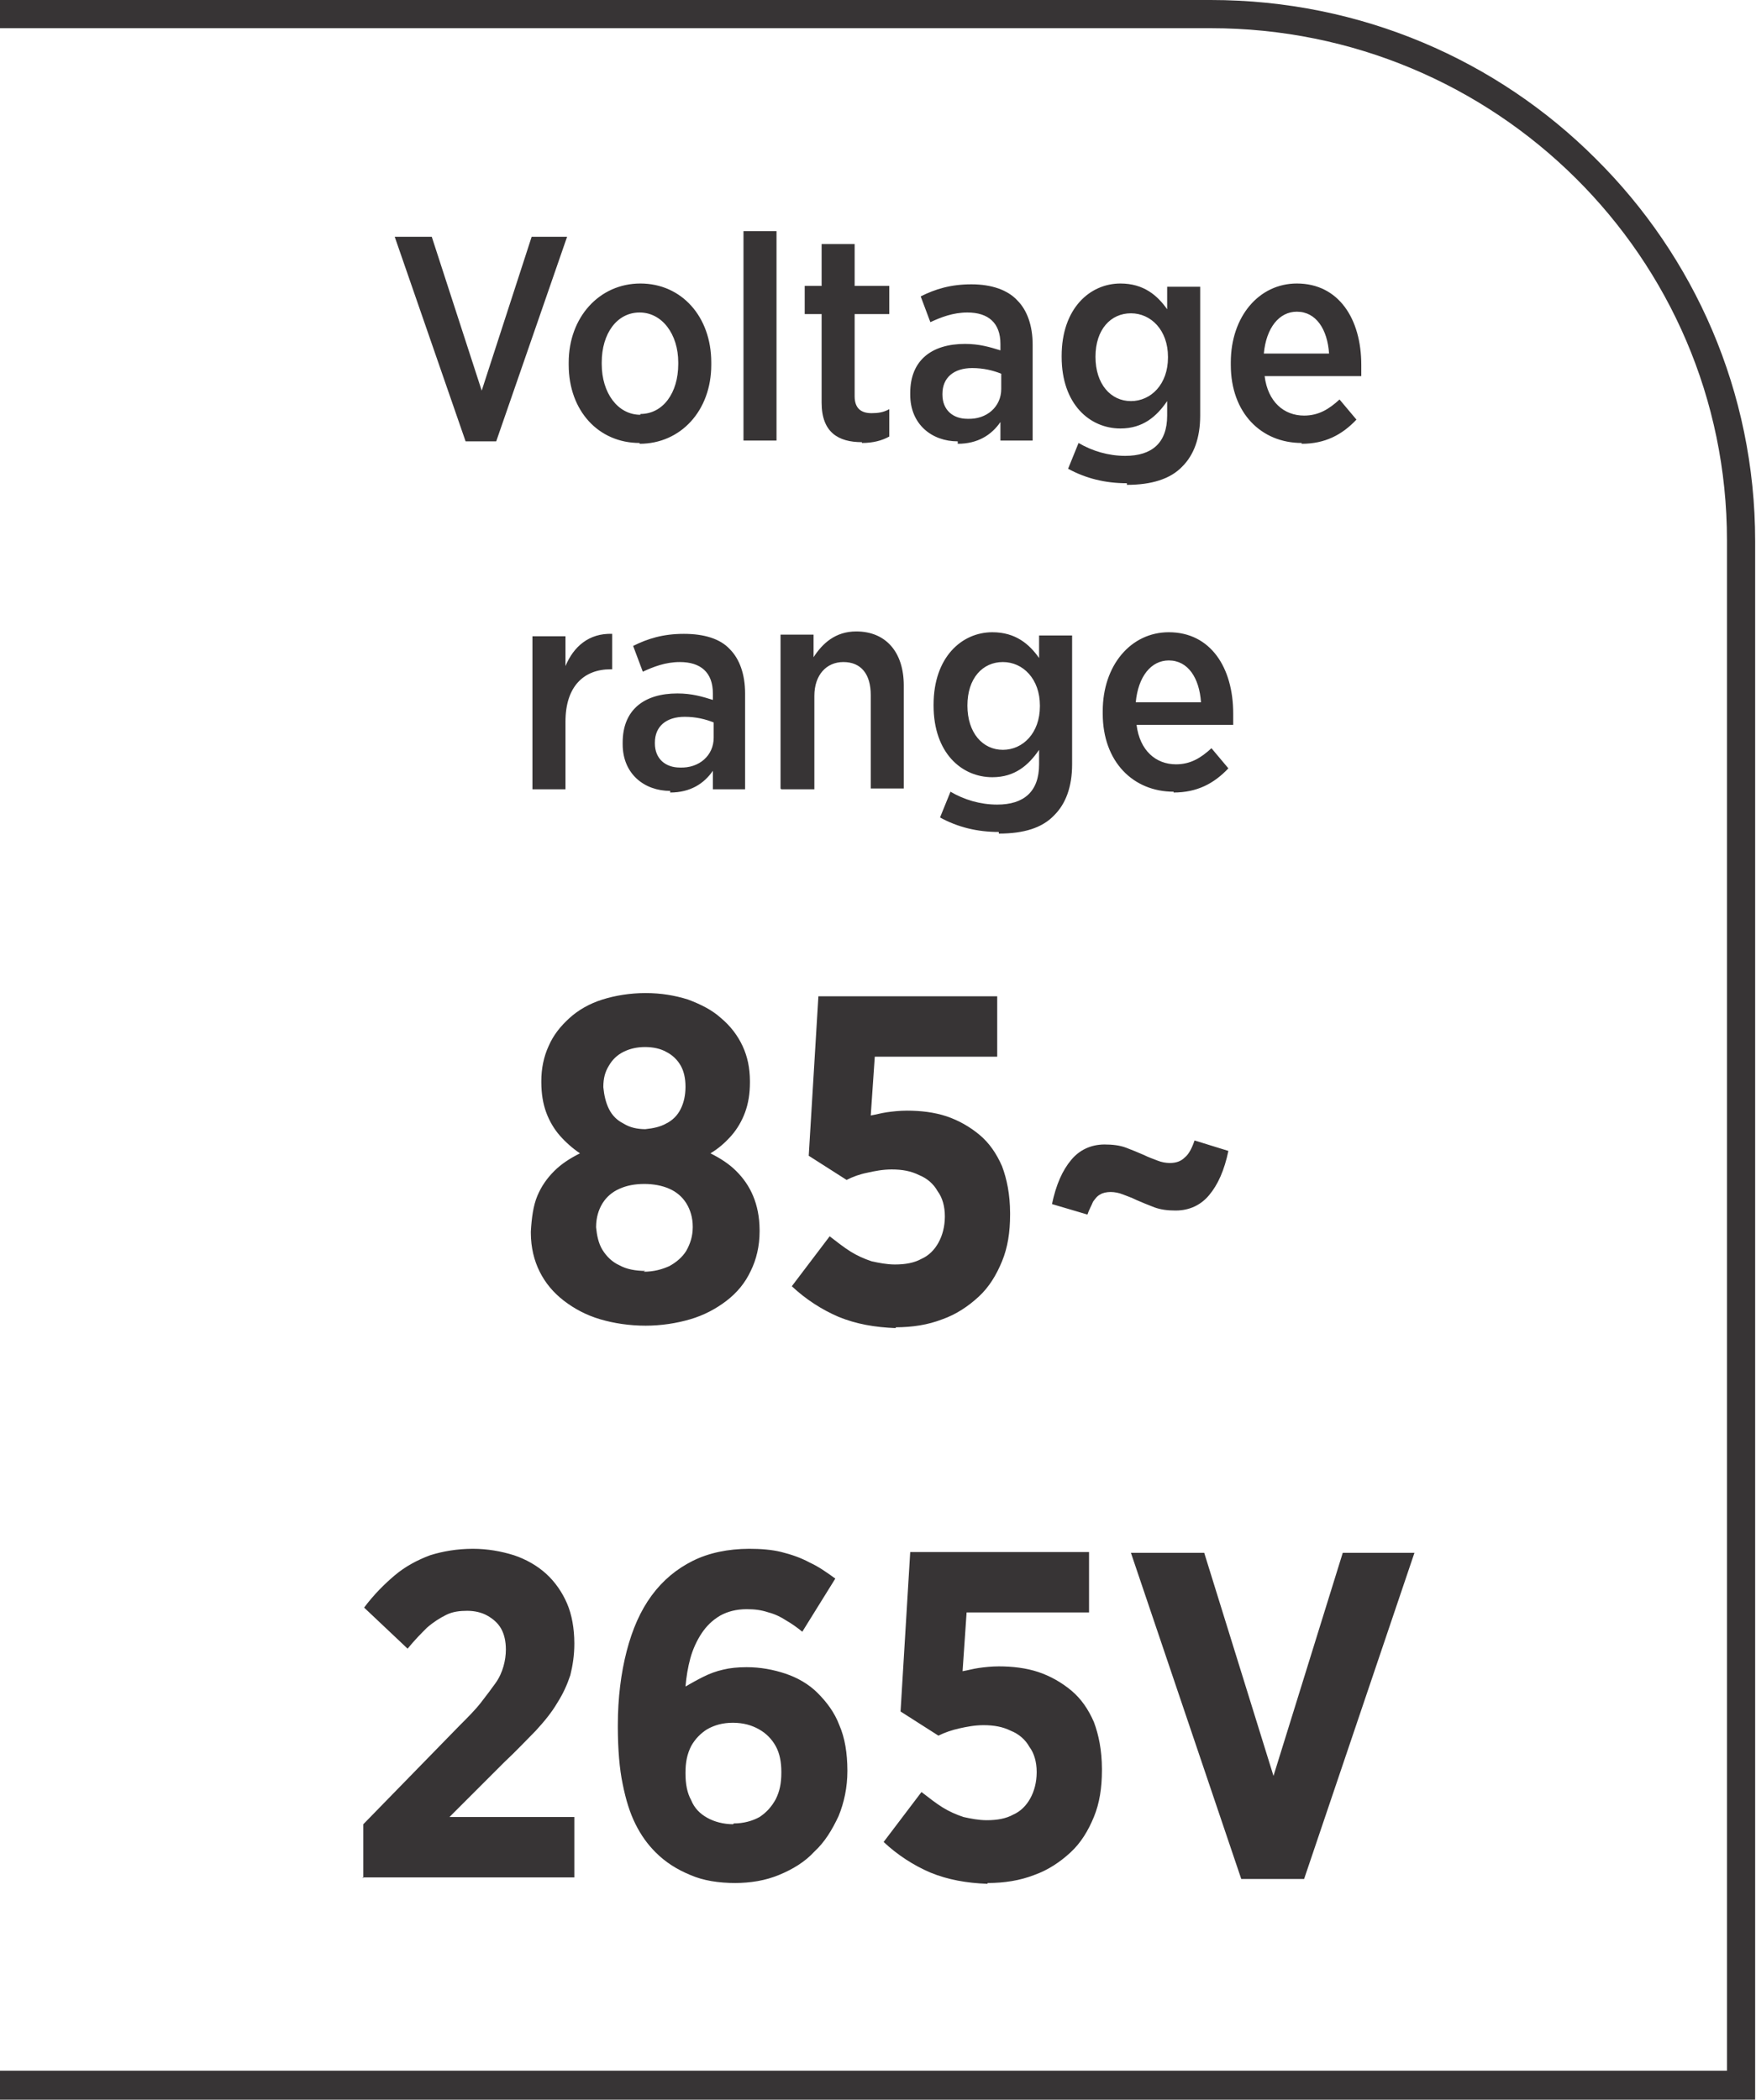
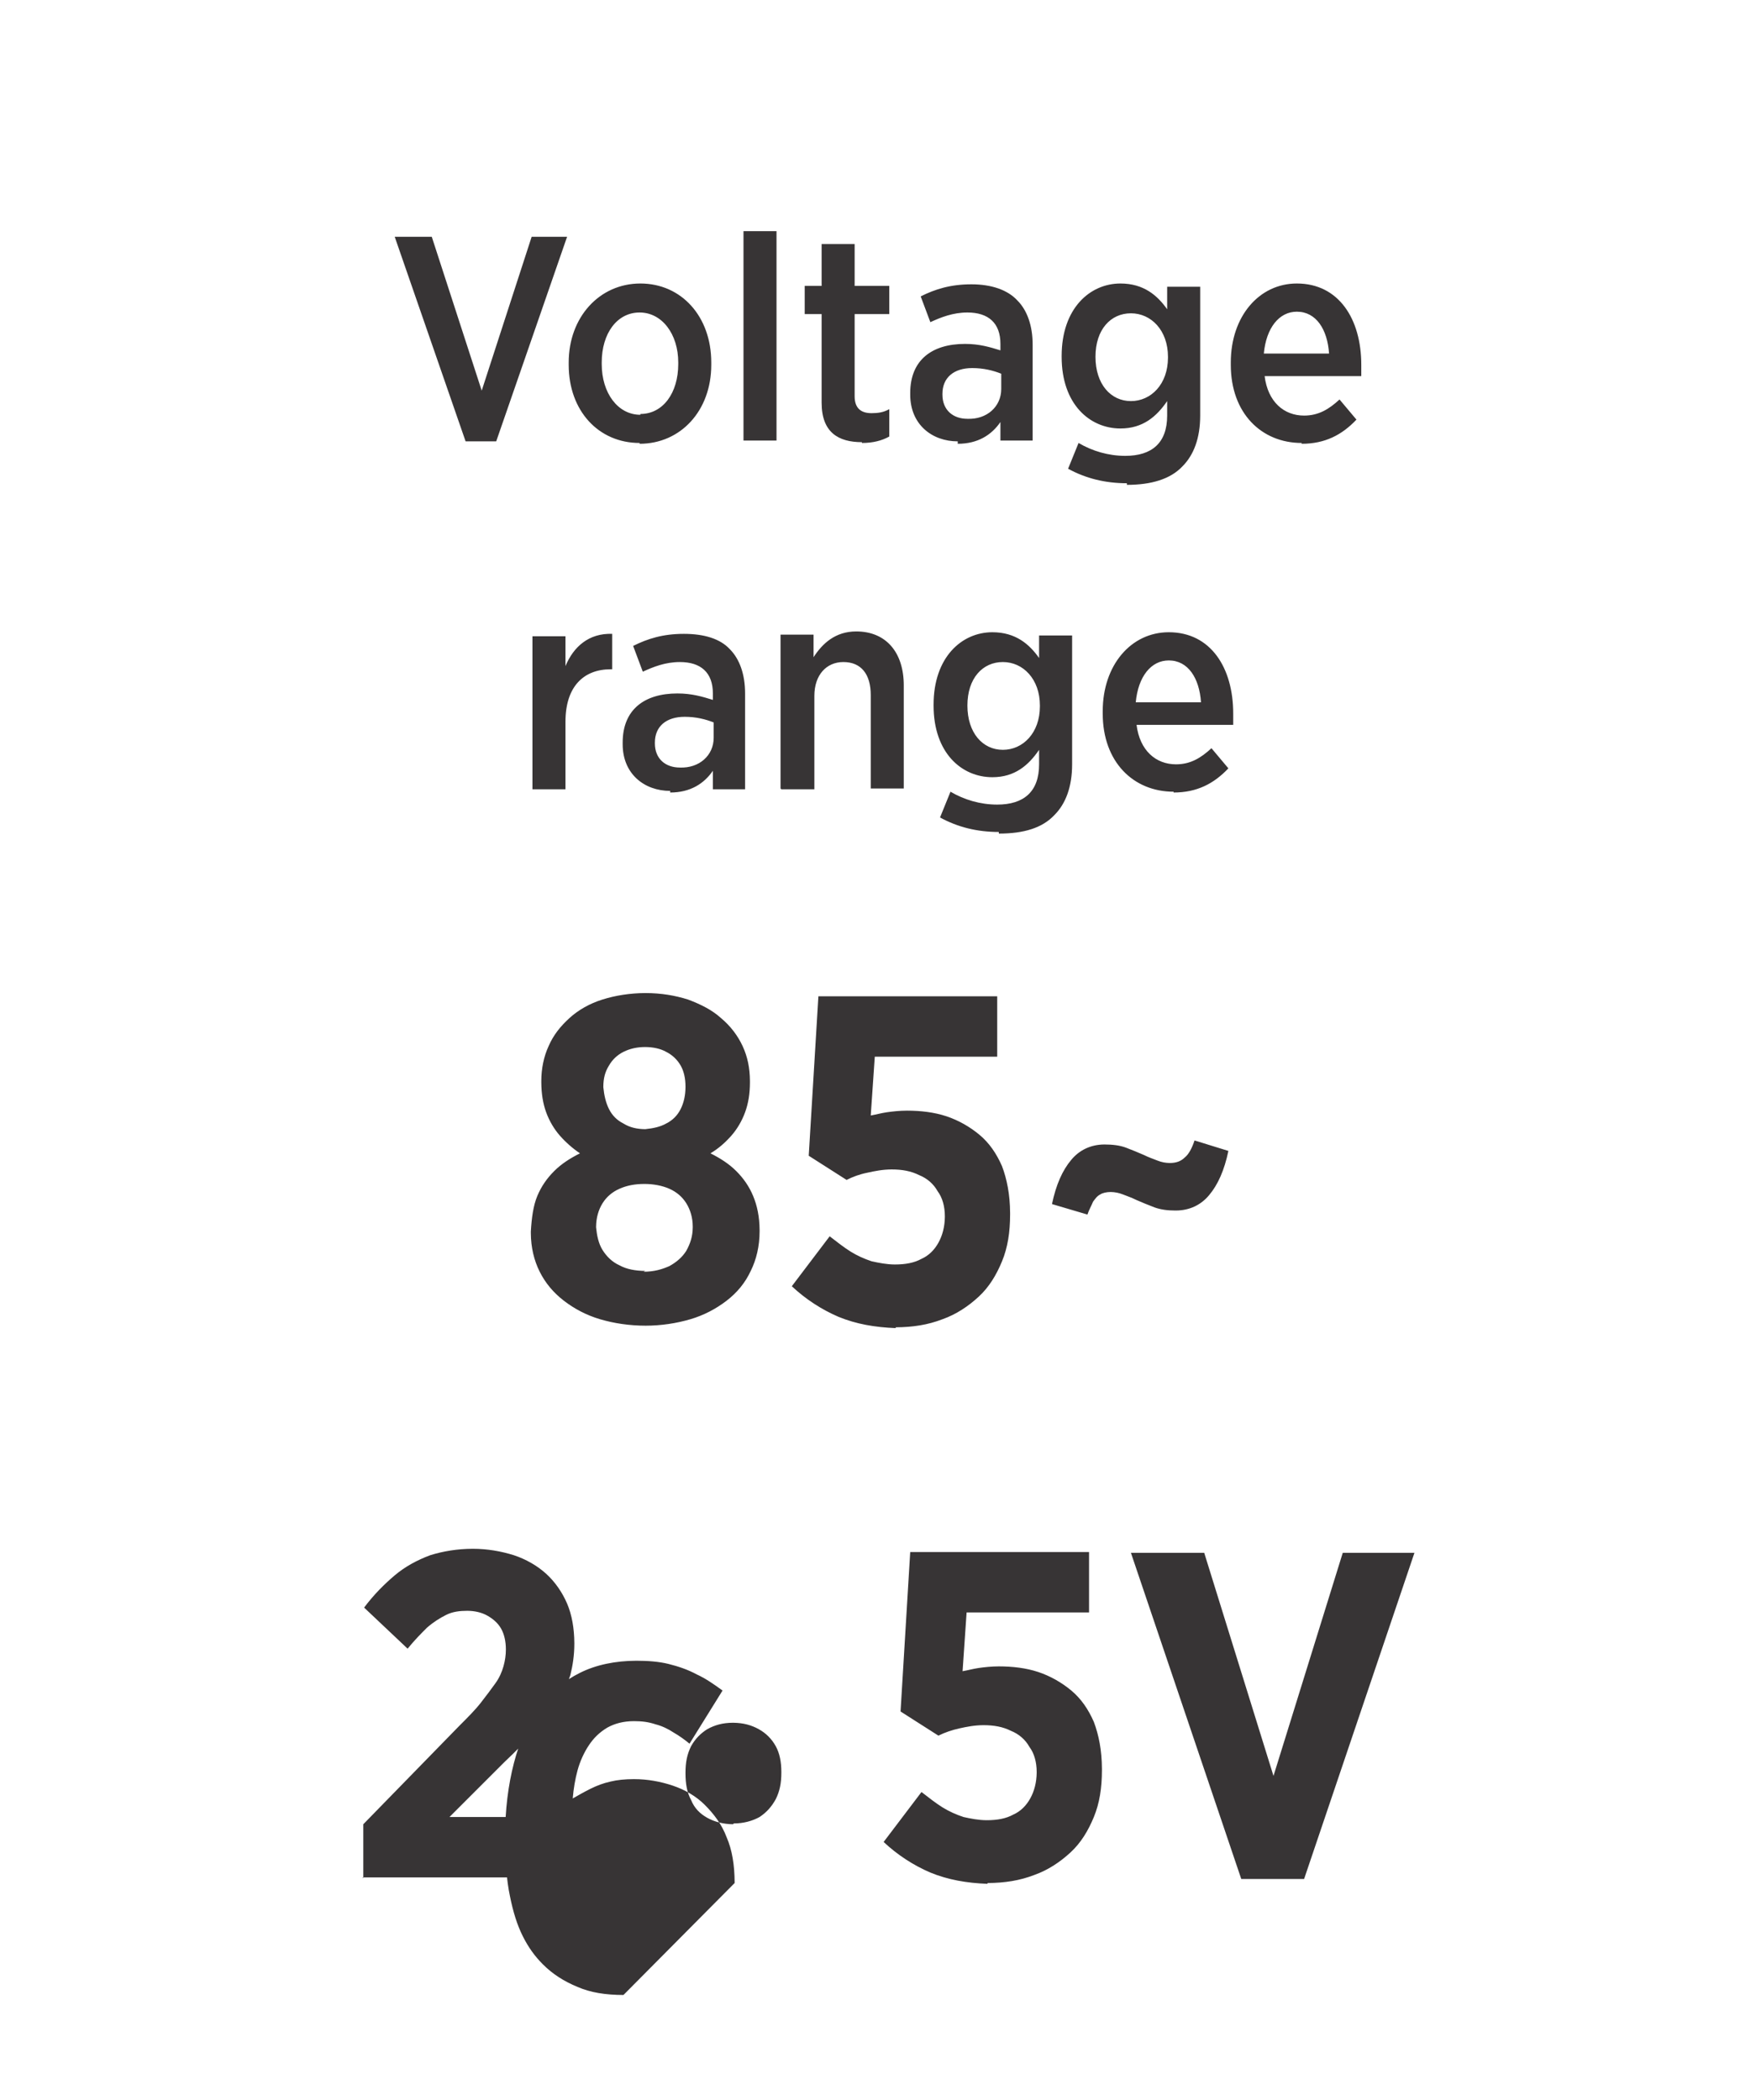
<svg xmlns="http://www.w3.org/2000/svg" xml:space="preserve" width="6.7mm" height="8.012mm" style="shape-rendering:geometricPrecision; text-rendering:geometricPrecision; image-rendering:optimizeQuality; fill-rule:evenodd; clip-rule:evenodd" viewBox="0 0 2.18 2.607">
  <defs>
    <style type="text/css">
   
    .fil0 {fill:#373435;fill-rule:nonzero}
   
  </style>
  </defs>
  <g id="Layer_x0020_1">
-     <path class="fil0" d="M-0 2.571l2.144 0 0 -1.9c0,-0.176 -0.072,-0.335 -0.188,-0.45 -0.116,-0.115 -0.276,-0.186 -0.453,-0.186l-1.504 0 0 -0.035 1.504 0c0.187,0 0.356,0.075 0.478,0.197 0.122,0.121 0.198,0.289 0.198,0.475l0 1.935 -2.18 0 0 -0.035z" />
    <path class="fil0" d="M0.577 0.548l0.039 0 0.088 -0.254 -0.044 0 -0.062 0.191 -0.062 -0.191 -0.046 0 0.088 0.254zm0.217 0.003c0.051,0 0.089,-0.041 0.089,-0.098l0 -0.003c0,-0.057 -0.037,-0.098 -0.088,-0.098 -0.051,0 -0.089,0.042 -0.089,0.098l0 0.003c0,0.057 0.037,0.097 0.088,0.097zm0.001 -0.036c-0.028,0 -0.048,-0.027 -0.048,-0.063l0 -0.002c0,-0.036 0.019,-0.062 0.047,-0.062 0.028,0 0.048,0.027 0.048,0.062l0 0.002c0,0.036 -0.019,0.062 -0.047,0.062zm0.128 0.032l0.041 0 0 -0.26 -0.041 0 0 0.26zm0.147 0.003c0.014,0 0.025,-0.003 0.034,-0.008l0 -0.034c-0.007,0.004 -0.014,0.005 -0.022,0.005 -0.013,0 -0.021,-0.006 -0.021,-0.021l0 -0.102 0.043 0 0 -0.035 -0.043 0 0 -0.052 -0.041 0 0 0.052 -0.021 0 0 0.035 0.021 0 0 0.11c0,0.037 0.021,0.049 0.05,0.049zm0.119 0.001c0.025,0 0.042,-0.011 0.053,-0.027l0 0.023 0.04 0 0 -0.119c0,-0.024 -0.007,-0.043 -0.019,-0.055 -0.012,-0.013 -0.032,-0.02 -0.057,-0.02 -0.026,0 -0.045,0.006 -0.063,0.015l0.012 0.032c0.013,-0.006 0.028,-0.012 0.046,-0.012 0.026,0 0.041,0.013 0.041,0.039l0 0.008c-0.013,-0.004 -0.026,-0.008 -0.044,-0.008 -0.041,0 -0.068,0.02 -0.068,0.061l0 0.002c0,0.037 0.027,0.058 0.059,0.058zm0.012 -0.031c-0.018,-0 -0.031,-0.011 -0.031,-0.03l0 -0.001c0,-0.02 0.014,-0.032 0.037,-0.032 0.014,0 0.026,0.003 0.036,0.007l0 0.019c0,0.022 -0.018,0.038 -0.042,0.037zm0.198 0.082c0.03,0 0.054,-0.007 0.069,-0.023 0.014,-0.014 0.022,-0.035 0.022,-0.063l0 -0.16 -0.041 0 0 0.028c-0.012,-0.017 -0.029,-0.032 -0.058,-0.032 -0.038,0 -0.073,0.031 -0.073,0.09l0 0.001c0,0.059 0.035,0.089 0.073,0.089 0.028,0 0.045,-0.015 0.058,-0.034l0 0.018c0,0.034 -0.019,0.05 -0.052,0.05 -0.021,0 -0.041,-0.006 -0.058,-0.016l-0.013 0.032c0.022,0.012 0.046,0.018 0.073,0.018zm0.005 -0.104c-0.025,0 -0.044,-0.021 -0.044,-0.055l0 -0c0,-0.034 0.019,-0.054 0.044,-0.054 0.025,0 0.046,0.021 0.046,0.054l0 0.001c0,0.033 -0.021,0.054 -0.046,0.054zm0.212 0.053c0.029,0 0.05,-0.011 0.068,-0.03l-0.021 -0.025c-0.013,0.012 -0.026,0.02 -0.044,0.02 -0.025,0 -0.045,-0.017 -0.049,-0.049l0.12 0c0,-0.006 0,-0.012 0,-0.014 0,-0.057 -0.028,-0.101 -0.08,-0.101 -0.047,0 -0.082,0.041 -0.082,0.098l0 0.003c0,0.06 0.038,0.097 0.088,0.097zm-0.047 -0.112c0.003,-0.032 0.019,-0.052 0.041,-0.052 0.024,0 0.038,0.022 0.04,0.052l-0.081 0zm-0.908 0.541l0.041 0 0 -0.084c0,-0.044 0.023,-0.065 0.056,-0.065l0.002 0 0 -0.044c-0.029,-0.001 -0.048,0.016 -0.058,0.04l0 -0.037 -0.041 0 0 0.191zm0.171 0.004c0.025,0 0.042,-0.011 0.053,-0.027l0 0.023 0.04 0 0 -0.119c0,-0.024 -0.007,-0.043 -0.019,-0.055 -0.012,-0.013 -0.032,-0.019 -0.057,-0.019 -0.026,0 -0.045,0.006 -0.063,0.015l0.012 0.032c0.013,-0.006 0.028,-0.012 0.046,-0.012 0.026,0 0.041,0.013 0.041,0.039l0 0.008c-0.013,-0.004 -0.026,-0.008 -0.044,-0.008 -0.041,0 -0.068,0.02 -0.068,0.061l0 0.002c0,0.037 0.027,0.058 0.059,0.058zm0.012 -0.031c-0.018,-0 -0.031,-0.011 -0.031,-0.03l0 -0.001c0,-0.02 0.014,-0.032 0.037,-0.032 0.014,0 0.026,0.003 0.036,0.007l0 0.019c0,0.022 -0.018,0.038 -0.042,0.037zm0.126 0.027l0.041 0 0 -0.116c0,-0.026 0.015,-0.042 0.036,-0.042 0.022,0 0.034,0.015 0.034,0.041l0 0.116 0.041 0 0 -0.128c0,-0.041 -0.022,-0.067 -0.059,-0.067 -0.026,0 -0.042,0.015 -0.053,0.032l0 -0.028 -0.041 0 0 0.191zm0.27 0.055c0.031,0 0.054,-0.007 0.069,-0.023 0.014,-0.014 0.022,-0.035 0.022,-0.063l0 -0.16 -0.041 0 0 0.028c-0.012,-0.017 -0.029,-0.032 -0.058,-0.032 -0.038,0 -0.073,0.031 -0.073,0.09l0 0.001c0,0.059 0.035,0.089 0.073,0.089 0.028,0 0.045,-0.015 0.058,-0.034l0 0.018c0,0.034 -0.019,0.05 -0.052,0.05 -0.021,0 -0.041,-0.006 -0.058,-0.016l-0.013 0.032c0.022,0.012 0.046,0.018 0.073,0.018zm0.005 -0.104c-0.025,0 -0.044,-0.021 -0.044,-0.055l0 -0c0,-0.034 0.019,-0.054 0.044,-0.054 0.025,0 0.046,0.021 0.046,0.054l0 0.001c0,0.033 -0.021,0.054 -0.046,0.054zm0.212 0.053c0.029,0 0.05,-0.011 0.068,-0.03l-0.021 -0.025c-0.013,0.012 -0.026,0.02 -0.044,0.02 -0.025,0 -0.045,-0.017 -0.049,-0.049l0.12 0c0,-0.006 0,-0.012 0,-0.014 0,-0.057 -0.028,-0.101 -0.08,-0.101 -0.047,0 -0.082,0.041 -0.082,0.098l0 0.003c0,0.06 0.038,0.097 0.088,0.097zm-0.047 -0.112c0.003,-0.032 0.019,-0.052 0.041,-0.052 0.024,0 0.038,0.022 0.04,0.052l-0.081 0z" />
-     <path class="fil0" d="M0.801 1.646c0.02,0 0.039,-0.003 0.056,-0.008 0.017,-0.005 0.032,-0.013 0.045,-0.023 0.013,-0.01 0.023,-0.022 0.03,-0.037 0.007,-0.014 0.011,-0.031 0.011,-0.049l0 -0.002c-9.76003e-005,-0.016 -0.003,-0.03 -0.008,-0.042 -0.005,-0.012 -0.012,-0.022 -0.021,-0.031 -0.009,-0.009 -0.02,-0.016 -0.032,-0.022 0.01,-0.006 0.018,-0.013 0.026,-0.022 0.007,-0.008 0.013,-0.018 0.017,-0.029 0.004,-0.011 0.006,-0.023 0.006,-0.037l0 -0.002c-9.76003e-005,-0.016 -0.003,-0.03 -0.009,-0.043 -0.006,-0.013 -0.015,-0.025 -0.027,-0.035 -0.011,-0.01 -0.025,-0.017 -0.041,-0.023 -0.016,-0.005 -0.033,-0.008 -0.053,-0.008 -0.019,9.76003e-005 -0.037,0.003 -0.053,0.008 -0.016,0.005 -0.03,0.013 -0.041,0.023 -0.011,0.01 -0.02,0.021 -0.026,0.035 -0.006,0.013 -0.009,0.028 -0.009,0.043l0 0.002c9.76003e-005,0.014 0.002,0.026 0.006,0.037 0.004,0.011 0.01,0.021 0.017,0.029 0.007,0.008 0.016,0.016 0.025,0.022 -0.012,0.006 -0.023,0.013 -0.032,0.022 -0.009,0.009 -0.016,0.019 -0.021,0.031 -0.005,0.012 -0.007,0.027 -0.008,0.044l0 0.002c9.76003e-005,0.018 0.004,0.034 0.011,0.048 0.007,0.014 0.017,0.026 0.03,0.036 0.013,0.01 0.028,0.018 0.045,0.023 0.017,0.005 0.036,0.008 0.057,0.008zm0 -0.244c-0.01,-9.76003e-005 -0.019,-0.002 -0.027,-0.007 -0.008,-0.004 -0.014,-0.01 -0.018,-0.018 -0.004,-0.008 -0.006,-0.017 -0.007,-0.027l0 -0.001c9.76003e-005,-0.01 0.002,-0.018 0.007,-0.026 0.004,-0.007 0.01,-0.013 0.018,-0.017 0.008,-0.004 0.017,-0.006 0.027,-0.006 0.01,9.76003e-005 0.019,0.002 0.026,0.006 0.008,0.004 0.014,0.01 0.018,0.017 0.004,0.007 0.006,0.016 0.006,0.026l0 0.001c-9.76003e-005,0.01 -0.002,0.019 -0.006,0.027 -0.004,0.008 -0.01,0.014 -0.018,0.018 -0.007,0.004 -0.016,0.006 -0.026,0.007zm0 0.176c-0.012,-9.76003e-005 -0.023,-0.002 -0.032,-0.007 -0.009,-0.004 -0.016,-0.011 -0.021,-0.019 -0.005,-0.008 -0.007,-0.018 -0.008,-0.028l0 -0.001c9.76003e-005,-0.011 0.003,-0.021 0.008,-0.029 0.005,-0.008 0.012,-0.014 0.021,-0.018 0.009,-0.004 0.019,-0.006 0.031,-0.006 0.011,0 0.022,0.002 0.031,0.006 0.009,0.004 0.016,0.01 0.021,0.018 0.005,0.008 0.008,0.018 0.008,0.029l0 0.001c-9.76003e-005,0.011 -0.003,0.02 -0.008,0.029 -0.005,0.008 -0.012,0.014 -0.021,0.019 -0.009,0.004 -0.019,0.007 -0.032,0.007zm0.311 0.07c0.021,-9.76003e-005 0.04,-0.003 0.058,-0.01 0.017,-0.006 0.032,-0.016 0.045,-0.028 0.013,-0.012 0.022,-0.027 0.029,-0.044 0.007,-0.017 0.01,-0.036 0.01,-0.058l0 -0.002c-9.76003e-005,-0.023 -0.004,-0.042 -0.01,-0.058 -0.007,-0.016 -0.016,-0.029 -0.028,-0.039 -0.012,-0.01 -0.026,-0.018 -0.041,-0.023 -0.015,-0.005 -0.032,-0.007 -0.049,-0.007 -0.009,0 -0.018,0.001 -0.025,0.002 -0.007,0.001 -0.014,0.003 -0.02,0.004l0.005 -0.073 0.152 0 0 -0.075 -0.222 0 -0.012 0.198 0.047 0.03c0.008,-0.004 0.016,-0.007 0.026,-0.009 0.009,-0.002 0.019,-0.004 0.03,-0.004 0.013,0 0.024,0.002 0.034,0.007 0.01,0.004 0.018,0.011 0.023,0.02 0.006,0.008 0.009,0.019 0.009,0.031l0 0.001c-9.76003e-005,0.012 -0.003,0.023 -0.008,0.032 -0.005,0.009 -0.012,0.016 -0.021,0.02 -0.009,0.005 -0.02,0.007 -0.033,0.007 -0.01,0 -0.02,-0.002 -0.029,-0.004 -0.009,-0.003 -0.018,-0.007 -0.026,-0.012 -0.008,-0.005 -0.017,-0.012 -0.026,-0.019l-0.047 0.062c0.017,0.016 0.037,0.029 0.058,0.038 0.022,0.009 0.045,0.013 0.071,0.014zm0.348 -0.145c0.017,-9.76003e-005 0.031,-0.007 0.041,-0.019 0.011,-0.013 0.019,-0.031 0.024,-0.055l-0.042 -0.013c-0.003,0.009 -0.007,0.017 -0.012,0.021 -0.005,0.005 -0.011,0.007 -0.019,0.007 -0.005,-9.76003e-005 -0.01,-0.001 -0.015,-0.003 -0.005,-0.002 -0.011,-0.004 -0.017,-0.007 -0.007,-0.003 -0.014,-0.006 -0.022,-0.009 -0.008,-0.003 -0.017,-0.004 -0.027,-0.004 -0.017,9.76003e-005 -0.031,0.007 -0.041,0.019 -0.011,0.013 -0.019,0.031 -0.024,0.055l0.044 0.013c0.002,-0.006 0.005,-0.011 0.007,-0.016 0.003,-0.004 0.005,-0.007 0.009,-0.009 0.003,-0.002 0.008,-0.003 0.013,-0.003 0.005,9.76003e-005 0.01,0.001 0.015,0.003 0.005,0.002 0.011,0.004 0.017,0.007 0.007,0.003 0.014,0.006 0.022,0.009 0.008,0.003 0.017,0.004 0.026,0.004zm-1.01 0.828l0.263 0 0 -0.075 -0.155 0 0.068 -0.068c0.015,-0.014 0.028,-0.028 0.039,-0.039 0.011,-0.012 0.02,-0.023 0.027,-0.035 0.007,-0.011 0.012,-0.022 0.016,-0.034 0.003,-0.012 0.005,-0.025 0.005,-0.039l0 -0.001c-9.76003e-005,-0.018 -0.003,-0.035 -0.009,-0.049 -0.006,-0.014 -0.015,-0.027 -0.026,-0.037 -0.011,-0.01 -0.025,-0.018 -0.04,-0.023 -0.016,-0.005 -0.033,-0.008 -0.051,-0.008 -0.019,0 -0.037,0.003 -0.053,0.008 -0.016,0.006 -0.031,0.014 -0.044,0.025 -0.013,0.011 -0.026,0.024 -0.038,0.04l0.054 0.051c0.009,-0.011 0.017,-0.019 0.024,-0.026 0.008,-0.007 0.016,-0.012 0.024,-0.016 0.008,-0.004 0.017,-0.005 0.026,-0.005 0.009,0 0.018,0.002 0.025,0.006 0.007,0.004 0.013,0.009 0.017,0.016 0.004,0.007 0.006,0.016 0.006,0.026 0,0.007 -0.001,0.014 -0.003,0.021 -0.002,0.007 -0.005,0.014 -0.01,0.021 -0.005,0.007 -0.011,0.015 -0.018,0.024 -0.007,0.009 -0.016,0.018 -0.027,0.029l-0.119 0.122 0 0.067zm0.462 0.007c0.02,-9.76003e-005 0.038,-0.003 0.055,-0.01 0.017,-0.007 0.032,-0.016 0.044,-0.029 0.013,-0.012 0.022,-0.027 0.03,-0.044 0.007,-0.017 0.011,-0.036 0.011,-0.056l0 -0.001c-9.76003e-005,-0.021 -0.003,-0.04 -0.01,-0.056 -0.006,-0.016 -0.016,-0.029 -0.027,-0.04 -0.011,-0.011 -0.025,-0.019 -0.04,-0.024 -0.015,-0.005 -0.031,-0.008 -0.048,-0.008 -0.011,0 -0.021,0.001 -0.029,0.003 -0.009,0.002 -0.017,0.005 -0.025,0.009 -0.008,0.004 -0.015,0.008 -0.022,0.012 0.001,-0.012 0.003,-0.024 0.006,-0.035 0.003,-0.011 0.008,-0.022 0.014,-0.031 0.006,-0.009 0.013,-0.016 0.023,-0.022 0.009,-0.005 0.02,-0.008 0.033,-0.008 0.01,0 0.018,0.001 0.027,0.004 0.008,0.002 0.016,0.006 0.022,0.01 0.007,0.004 0.014,0.009 0.02,0.014l0.041 -0.066c-0.011,-0.008 -0.021,-0.015 -0.032,-0.02 -0.011,-0.006 -0.023,-0.01 -0.035,-0.013 -0.012,-0.003 -0.026,-0.004 -0.04,-0.004 -0.026,9.76003e-005 -0.05,0.005 -0.07,0.015 -0.02,0.01 -0.037,0.024 -0.051,0.043 -0.014,0.019 -0.024,0.042 -0.031,0.069 -0.007,0.027 -0.011,0.058 -0.011,0.092l0 0.003c9.76003e-005,0.027 0.002,0.051 0.006,0.07 0.004,0.02 0.009,0.036 0.016,0.05 0.007,0.014 0.015,0.025 0.025,0.035 0.012,0.012 0.026,0.021 0.043,0.028 0.016,0.007 0.035,0.01 0.057,0.01zm-0.002 -0.073c-0.012,-9.76003e-005 -0.023,-0.003 -0.032,-0.008 -0.009,-0.005 -0.016,-0.012 -0.02,-0.022 -0.005,-0.009 -0.007,-0.02 -0.007,-0.033l0 -0.001c0,-0.013 0.002,-0.023 0.007,-0.033 0.005,-0.009 0.012,-0.016 0.02,-0.021 0.009,-0.005 0.019,-0.008 0.032,-0.008 0.013,9.76003e-005 0.023,0.003 0.032,0.008 0.009,0.005 0.016,0.012 0.021,0.021 0.005,0.009 0.007,0.02 0.007,0.032l0 0.001c0,0.013 -0.002,0.023 -0.007,0.033 -0.005,0.009 -0.011,0.016 -0.02,0.022 -0.009,0.005 -0.02,0.008 -0.032,0.008zm0.316 0.073c0.021,-9.76003e-005 0.04,-0.003 0.058,-0.01 0.017,-0.006 0.032,-0.016 0.045,-0.028 0.013,-0.012 0.022,-0.027 0.029,-0.044 0.007,-0.017 0.01,-0.036 0.01,-0.058l0 -0.002c-9.76003e-005,-0.023 -0.004,-0.042 -0.01,-0.058 -0.007,-0.016 -0.016,-0.029 -0.028,-0.039 -0.012,-0.01 -0.026,-0.018 -0.041,-0.023 -0.015,-0.005 -0.032,-0.007 -0.049,-0.007 -0.009,0 -0.018,0.001 -0.025,0.002 -0.007,0.001 -0.014,0.003 -0.02,0.004l0.005 -0.073 0.152 0 0 -0.075 -0.222 0 -0.012 0.198 0.047 0.03c0.008,-0.004 0.017,-0.007 0.026,-0.009 0.009,-0.002 0.019,-0.004 0.03,-0.004 0.013,0 0.024,0.002 0.034,0.007 0.01,0.004 0.018,0.011 0.023,0.02 0.006,0.008 0.009,0.019 0.009,0.031l0 0.001c-9.76003e-005,0.012 -0.003,0.023 -0.008,0.032 -0.005,0.009 -0.012,0.016 -0.021,0.02 -0.009,0.005 -0.02,0.007 -0.033,0.007 -0.01,0 -0.02,-0.002 -0.029,-0.004 -0.009,-0.003 -0.018,-0.007 -0.026,-0.012 -0.008,-0.005 -0.017,-0.012 -0.026,-0.019l-0.047 0.062c0.017,0.016 0.037,0.029 0.058,0.038 0.022,0.009 0.045,0.013 0.071,0.014zm0.315 -0.005l0.078 0 0.137 -0.405 -0.089 0 -0.086 0.277 -0.086 -0.277 -0.091 0 0.137 0.405z" />
+     <path class="fil0" d="M0.801 1.646c0.02,0 0.039,-0.003 0.056,-0.008 0.017,-0.005 0.032,-0.013 0.045,-0.023 0.013,-0.01 0.023,-0.022 0.03,-0.037 0.007,-0.014 0.011,-0.031 0.011,-0.049l0 -0.002c-9.76003e-005,-0.016 -0.003,-0.03 -0.008,-0.042 -0.005,-0.012 -0.012,-0.022 -0.021,-0.031 -0.009,-0.009 -0.02,-0.016 -0.032,-0.022 0.01,-0.006 0.018,-0.013 0.026,-0.022 0.007,-0.008 0.013,-0.018 0.017,-0.029 0.004,-0.011 0.006,-0.023 0.006,-0.037l0 -0.002c-9.76003e-005,-0.016 -0.003,-0.03 -0.009,-0.043 -0.006,-0.013 -0.015,-0.025 -0.027,-0.035 -0.011,-0.01 -0.025,-0.017 -0.041,-0.023 -0.016,-0.005 -0.033,-0.008 -0.053,-0.008 -0.019,9.76003e-005 -0.037,0.003 -0.053,0.008 -0.016,0.005 -0.03,0.013 -0.041,0.023 -0.011,0.01 -0.02,0.021 -0.026,0.035 -0.006,0.013 -0.009,0.028 -0.009,0.043l0 0.002c9.76003e-005,0.014 0.002,0.026 0.006,0.037 0.004,0.011 0.01,0.021 0.017,0.029 0.007,0.008 0.016,0.016 0.025,0.022 -0.012,0.006 -0.023,0.013 -0.032,0.022 -0.009,0.009 -0.016,0.019 -0.021,0.031 -0.005,0.012 -0.007,0.027 -0.008,0.044l0 0.002c9.76003e-005,0.018 0.004,0.034 0.011,0.048 0.007,0.014 0.017,0.026 0.03,0.036 0.013,0.01 0.028,0.018 0.045,0.023 0.017,0.005 0.036,0.008 0.057,0.008zm0 -0.244c-0.01,-9.76003e-005 -0.019,-0.002 -0.027,-0.007 -0.008,-0.004 -0.014,-0.01 -0.018,-0.018 -0.004,-0.008 -0.006,-0.017 -0.007,-0.027l0 -0.001c9.76003e-005,-0.01 0.002,-0.018 0.007,-0.026 0.004,-0.007 0.01,-0.013 0.018,-0.017 0.008,-0.004 0.017,-0.006 0.027,-0.006 0.01,9.76003e-005 0.019,0.002 0.026,0.006 0.008,0.004 0.014,0.01 0.018,0.017 0.004,0.007 0.006,0.016 0.006,0.026l0 0.001c-9.76003e-005,0.01 -0.002,0.019 -0.006,0.027 -0.004,0.008 -0.01,0.014 -0.018,0.018 -0.007,0.004 -0.016,0.006 -0.026,0.007zm0 0.176c-0.012,-9.76003e-005 -0.023,-0.002 -0.032,-0.007 -0.009,-0.004 -0.016,-0.011 -0.021,-0.019 -0.005,-0.008 -0.007,-0.018 -0.008,-0.028l0 -0.001c9.76003e-005,-0.011 0.003,-0.021 0.008,-0.029 0.005,-0.008 0.012,-0.014 0.021,-0.018 0.009,-0.004 0.019,-0.006 0.031,-0.006 0.011,0 0.022,0.002 0.031,0.006 0.009,0.004 0.016,0.01 0.021,0.018 0.005,0.008 0.008,0.018 0.008,0.029l0 0.001c-9.76003e-005,0.011 -0.003,0.02 -0.008,0.029 -0.005,0.008 -0.012,0.014 -0.021,0.019 -0.009,0.004 -0.019,0.007 -0.032,0.007zm0.311 0.07c0.021,-9.76003e-005 0.04,-0.003 0.058,-0.01 0.017,-0.006 0.032,-0.016 0.045,-0.028 0.013,-0.012 0.022,-0.027 0.029,-0.044 0.007,-0.017 0.01,-0.036 0.01,-0.058l0 -0.002c-9.76003e-005,-0.023 -0.004,-0.042 -0.01,-0.058 -0.007,-0.016 -0.016,-0.029 -0.028,-0.039 -0.012,-0.01 -0.026,-0.018 -0.041,-0.023 -0.015,-0.005 -0.032,-0.007 -0.049,-0.007 -0.009,0 -0.018,0.001 -0.025,0.002 -0.007,0.001 -0.014,0.003 -0.02,0.004l0.005 -0.073 0.152 0 0 -0.075 -0.222 0 -0.012 0.198 0.047 0.03c0.008,-0.004 0.016,-0.007 0.026,-0.009 0.009,-0.002 0.019,-0.004 0.03,-0.004 0.013,0 0.024,0.002 0.034,0.007 0.01,0.004 0.018,0.011 0.023,0.02 0.006,0.008 0.009,0.019 0.009,0.031l0 0.001c-9.76003e-005,0.012 -0.003,0.023 -0.008,0.032 -0.005,0.009 -0.012,0.016 -0.021,0.02 -0.009,0.005 -0.02,0.007 -0.033,0.007 -0.01,0 -0.02,-0.002 -0.029,-0.004 -0.009,-0.003 -0.018,-0.007 -0.026,-0.012 -0.008,-0.005 -0.017,-0.012 -0.026,-0.019l-0.047 0.062c0.017,0.016 0.037,0.029 0.058,0.038 0.022,0.009 0.045,0.013 0.071,0.014zm0.348 -0.145c0.017,-9.76003e-005 0.031,-0.007 0.041,-0.019 0.011,-0.013 0.019,-0.031 0.024,-0.055l-0.042 -0.013c-0.003,0.009 -0.007,0.017 -0.012,0.021 -0.005,0.005 -0.011,0.007 -0.019,0.007 -0.005,-9.76003e-005 -0.01,-0.001 -0.015,-0.003 -0.005,-0.002 -0.011,-0.004 -0.017,-0.007 -0.007,-0.003 -0.014,-0.006 -0.022,-0.009 -0.008,-0.003 -0.017,-0.004 -0.027,-0.004 -0.017,9.76003e-005 -0.031,0.007 -0.041,0.019 -0.011,0.013 -0.019,0.031 -0.024,0.055l0.044 0.013c0.002,-0.006 0.005,-0.011 0.007,-0.016 0.003,-0.004 0.005,-0.007 0.009,-0.009 0.003,-0.002 0.008,-0.003 0.013,-0.003 0.005,9.76003e-005 0.01,0.001 0.015,0.003 0.005,0.002 0.011,0.004 0.017,0.007 0.007,0.003 0.014,0.006 0.022,0.009 0.008,0.003 0.017,0.004 0.026,0.004zm-1.01 0.828l0.263 0 0 -0.075 -0.155 0 0.068 -0.068c0.015,-0.014 0.028,-0.028 0.039,-0.039 0.011,-0.012 0.02,-0.023 0.027,-0.035 0.007,-0.011 0.012,-0.022 0.016,-0.034 0.003,-0.012 0.005,-0.025 0.005,-0.039l0 -0.001c-9.76003e-005,-0.018 -0.003,-0.035 -0.009,-0.049 -0.006,-0.014 -0.015,-0.027 -0.026,-0.037 -0.011,-0.01 -0.025,-0.018 -0.04,-0.023 -0.016,-0.005 -0.033,-0.008 -0.051,-0.008 -0.019,0 -0.037,0.003 -0.053,0.008 -0.016,0.006 -0.031,0.014 -0.044,0.025 -0.013,0.011 -0.026,0.024 -0.038,0.04l0.054 0.051c0.009,-0.011 0.017,-0.019 0.024,-0.026 0.008,-0.007 0.016,-0.012 0.024,-0.016 0.008,-0.004 0.017,-0.005 0.026,-0.005 0.009,0 0.018,0.002 0.025,0.006 0.007,0.004 0.013,0.009 0.017,0.016 0.004,0.007 0.006,0.016 0.006,0.026 0,0.007 -0.001,0.014 -0.003,0.021 -0.002,0.007 -0.005,0.014 -0.01,0.021 -0.005,0.007 -0.011,0.015 -0.018,0.024 -0.007,0.009 -0.016,0.018 -0.027,0.029l-0.119 0.122 0 0.067zm0.462 0.007l0 -0.001c-9.76003e-005,-0.021 -0.003,-0.04 -0.01,-0.056 -0.006,-0.016 -0.016,-0.029 -0.027,-0.04 -0.011,-0.011 -0.025,-0.019 -0.04,-0.024 -0.015,-0.005 -0.031,-0.008 -0.048,-0.008 -0.011,0 -0.021,0.001 -0.029,0.003 -0.009,0.002 -0.017,0.005 -0.025,0.009 -0.008,0.004 -0.015,0.008 -0.022,0.012 0.001,-0.012 0.003,-0.024 0.006,-0.035 0.003,-0.011 0.008,-0.022 0.014,-0.031 0.006,-0.009 0.013,-0.016 0.023,-0.022 0.009,-0.005 0.02,-0.008 0.033,-0.008 0.01,0 0.018,0.001 0.027,0.004 0.008,0.002 0.016,0.006 0.022,0.01 0.007,0.004 0.014,0.009 0.02,0.014l0.041 -0.066c-0.011,-0.008 -0.021,-0.015 -0.032,-0.02 -0.011,-0.006 -0.023,-0.01 -0.035,-0.013 -0.012,-0.003 -0.026,-0.004 -0.04,-0.004 -0.026,9.76003e-005 -0.05,0.005 -0.07,0.015 -0.02,0.01 -0.037,0.024 -0.051,0.043 -0.014,0.019 -0.024,0.042 -0.031,0.069 -0.007,0.027 -0.011,0.058 -0.011,0.092l0 0.003c9.76003e-005,0.027 0.002,0.051 0.006,0.07 0.004,0.02 0.009,0.036 0.016,0.05 0.007,0.014 0.015,0.025 0.025,0.035 0.012,0.012 0.026,0.021 0.043,0.028 0.016,0.007 0.035,0.01 0.057,0.01zm-0.002 -0.073c-0.012,-9.76003e-005 -0.023,-0.003 -0.032,-0.008 -0.009,-0.005 -0.016,-0.012 -0.02,-0.022 -0.005,-0.009 -0.007,-0.02 -0.007,-0.033l0 -0.001c0,-0.013 0.002,-0.023 0.007,-0.033 0.005,-0.009 0.012,-0.016 0.02,-0.021 0.009,-0.005 0.019,-0.008 0.032,-0.008 0.013,9.76003e-005 0.023,0.003 0.032,0.008 0.009,0.005 0.016,0.012 0.021,0.021 0.005,0.009 0.007,0.02 0.007,0.032l0 0.001c0,0.013 -0.002,0.023 -0.007,0.033 -0.005,0.009 -0.011,0.016 -0.02,0.022 -0.009,0.005 -0.02,0.008 -0.032,0.008zm0.316 0.073c0.021,-9.76003e-005 0.04,-0.003 0.058,-0.01 0.017,-0.006 0.032,-0.016 0.045,-0.028 0.013,-0.012 0.022,-0.027 0.029,-0.044 0.007,-0.017 0.01,-0.036 0.01,-0.058l0 -0.002c-9.76003e-005,-0.023 -0.004,-0.042 -0.01,-0.058 -0.007,-0.016 -0.016,-0.029 -0.028,-0.039 -0.012,-0.01 -0.026,-0.018 -0.041,-0.023 -0.015,-0.005 -0.032,-0.007 -0.049,-0.007 -0.009,0 -0.018,0.001 -0.025,0.002 -0.007,0.001 -0.014,0.003 -0.02,0.004l0.005 -0.073 0.152 0 0 -0.075 -0.222 0 -0.012 0.198 0.047 0.03c0.008,-0.004 0.017,-0.007 0.026,-0.009 0.009,-0.002 0.019,-0.004 0.03,-0.004 0.013,0 0.024,0.002 0.034,0.007 0.01,0.004 0.018,0.011 0.023,0.02 0.006,0.008 0.009,0.019 0.009,0.031l0 0.001c-9.76003e-005,0.012 -0.003,0.023 -0.008,0.032 -0.005,0.009 -0.012,0.016 -0.021,0.02 -0.009,0.005 -0.02,0.007 -0.033,0.007 -0.01,0 -0.02,-0.002 -0.029,-0.004 -0.009,-0.003 -0.018,-0.007 -0.026,-0.012 -0.008,-0.005 -0.017,-0.012 -0.026,-0.019l-0.047 0.062c0.017,0.016 0.037,0.029 0.058,0.038 0.022,0.009 0.045,0.013 0.071,0.014zm0.315 -0.005l0.078 0 0.137 -0.405 -0.089 0 -0.086 0.277 -0.086 -0.277 -0.091 0 0.137 0.405z" />
  </g>
</svg>